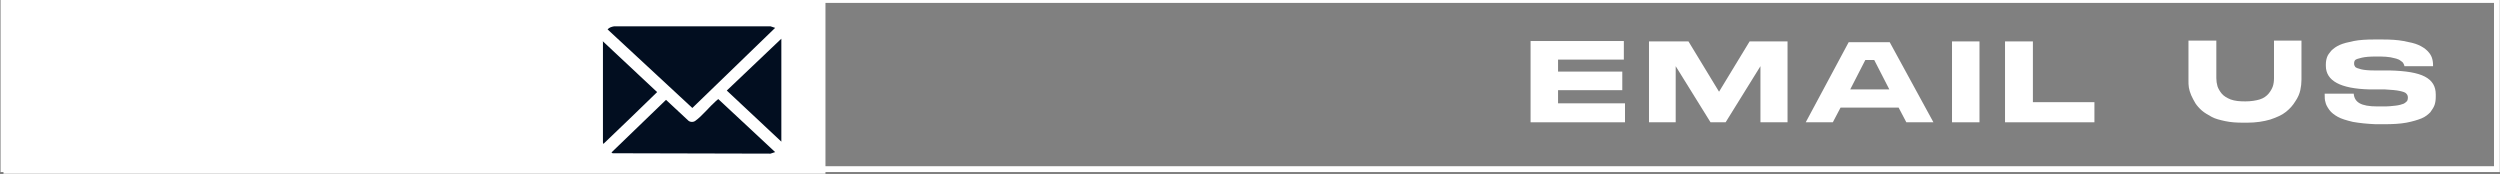
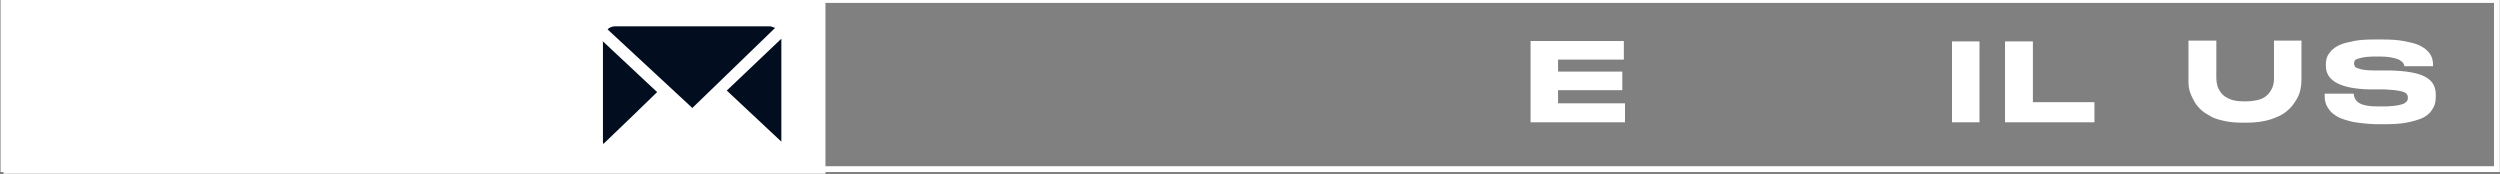
<svg xmlns="http://www.w3.org/2000/svg" id="Layer_1" x="0px" y="0px" viewBox="0 0 646 45" style="enable-background:new 0 0 646 45;" xml:space="preserve">
  <rect x="0" y="0" width="646" height="45" fill="#808080" stroke="none" />
  <style type="text/css">	.st0{fill:#FFFFFF;}	.st1{fill:none;stroke:#FFFFFF;stroke-width:1.5;stroke-miterlimit:10;}	.st2{fill:#020E20;}</style>
  <g>
    <polygon class="st0" points="419.6,10.6 419.6,15.4 402.6,15.4 402.6,18.5 419.2,18.5 419.2,23.3 402.6,23.3 402.6,26.7   419.9,26.7 419.9,31.6 395.5,31.6 395.5,10.6  " />
-     <polygon class="st0" points="426.1,10.7 436.3,10.7 444.2,23.7 452.1,10.7 461.9,10.7 461.9,31.6 454.9,31.6 454.9,17.1   445.9,31.6 442,31.6 433,17.1 433,31.6 426.1,31.6  " />
-     <path class="st0" d="M499.6,31.6h-7l-2-3.8h-15l-2,3.8h-7l11.1-20.7h10.6L499.6,31.6z M488.2,23.1l-3.9-7.6H482l-3.9,7.6H488.2z" />
    <rect x="504.4" y="10.7" class="st0" width="7.1" height="20.9" />
    <polygon class="st0" points="525.3,10.7 525.3,26.4 541.2,26.4 541.2,31.6 518.1,31.6 518.1,10.7  " />
    <path class="st0" d="M594.7,10.5v10.1c0,0.9-0.1,1.8-0.3,2.7c-0.2,0.9-0.6,1.9-1.3,2.9c-0.6,1-1.4,1.9-2.4,2.7  c-1,0.8-2.3,1.4-4.1,2c-1.7,0.5-3.7,0.8-5.9,0.8h-1.1c-1.7,0-3.2-0.1-4.6-0.4c-1.4-0.3-2.6-0.6-3.5-1.1s-1.8-1-2.5-1.6  c-0.7-0.6-1.3-1.3-1.7-1.9c-0.4-0.7-0.8-1.4-1.1-2.1s-0.5-1.4-0.6-2c-0.1-0.6-0.1-1.2-0.1-1.8V10.5h7.2v9.7c0,0.7,0.1,1.4,0.3,2.1  c0.2,0.6,0.6,1.3,1.1,1.9c0.5,0.6,1.3,1.1,2.3,1.5c1.1,0.4,2.3,0.5,3.8,0.5c1.4,0,2.7-0.2,3.7-0.5s1.8-0.9,2.3-1.5  c0.5-0.6,0.9-1.3,1.1-1.9c0.2-0.6,0.3-1.3,0.3-2.1v-9.7H594.7z" />
    <path class="st0" d="M608,31.5c-1.7-0.4-3-0.8-3.9-1.3c-0.9-0.5-1.7-1.1-2.2-1.8c-0.5-0.7-0.9-1.4-1-2c-0.2-0.6-0.2-1.2-0.2-1.9  v-0.3h7.5c0.2,2.2,1.8,3.3,6.1,3.3h1.7c1.4,0,2-0.1,3-0.2c0.9-0.1,1.6-0.3,2.1-0.5c0.4-0.2,0.7-0.5,0.9-0.7  c0.1-0.2,0.2-0.5,0.2-0.8c0-0.5-0.1-0.8-0.4-1.1c-0.2-0.3-0.8-0.5-1.7-0.7c-0.9-0.2-2.2-0.3-3.9-0.4l-2.3,0l-1.7,0  c-7.4-0.2-11.2-2.2-11.2-6.1v-0.3c0-0.7,0.1-1.3,0.3-1.9c0.2-0.6,0.6-1.1,1.1-1.7c0.6-0.6,1.3-1.1,2.2-1.5c0.9-0.4,2.1-0.7,3.6-1  c1.5-0.3,3.3-0.4,5.3-0.4h2.1c2.1,0,3.9,0.1,5.5,0.4c1.6,0.3,2.9,0.6,3.8,1s1.7,0.9,2.3,1.5c0.6,0.6,1,1.2,1.2,1.8  c0.2,0.6,0.3,1.2,0.3,1.9v0.3h-7.4c0-0.2-0.1-0.4-0.2-0.6c-0.1-0.2-0.2-0.4-0.5-0.6s-0.6-0.5-1-0.6c-0.4-0.2-1.1-0.3-1.9-0.5  c-0.8-0.1-1.5-0.2-2.6-0.2h-1.1c-1.7,0-2.8,0.1-3.7,0.3c-0.9,0.2-1.5,0.4-1.7,0.6c-0.2,0.2-0.3,0.5-0.3,0.9c0,0.4,0.1,0.6,0.3,0.9  c0.2,0.2,0.7,0.4,1.5,0.6c0.8,0.2,2,0.3,3.4,0.3l1.7,0l2.2,0c4.3,0.1,7.3,0.6,9.2,1.6c1.9,1,2.8,2.5,2.8,4.6V25  c0,0.8-0.1,1.5-0.3,2.1c-0.2,0.6-0.6,1.2-1.1,1.9c-0.6,0.6-1.3,1.2-2.3,1.6c-1,0.4-2.3,0.8-3.9,1.1c-1.6,0.3-3.6,0.4-5.8,0.4h-2.1  C611.6,32,609.7,31.8,608,31.5" />
    <rect x="0.9" y="0" class="st1" width="644.3" height="43.7" />
    <rect x="0.9" y="0" class="st0" width="212.4" height="44.9" />
    <path class="st2" d="M155.7,10.6l14.1,13.2c-4.6,4.5-9.3,9-13.9,13.4l-0.1-0.4V10.6z" />
    <path class="st2" d="M200.3,7.2l-21.4,20.7L157,7.6c0.4-0.5,1.1-0.7,1.7-0.8h40.4L200.3,7.2z" />
-     <path class="st2" d="M200.3,39.3l-1.2,0.4l-40.8-0.1l-0.3-0.2l14.1-13.6l5.8,5.4c0.5,0.4,1.3,0.4,1.8,0c1.7-1.2,3.6-3.6,5.3-5.1  c0.2-0.2,0.4-0.3,0.6-0.5L200.3,39.3z" />
    <polygon class="st2" points="201.9,36.6 187.8,23.4 201.9,10  " />
  </g>
</svg>